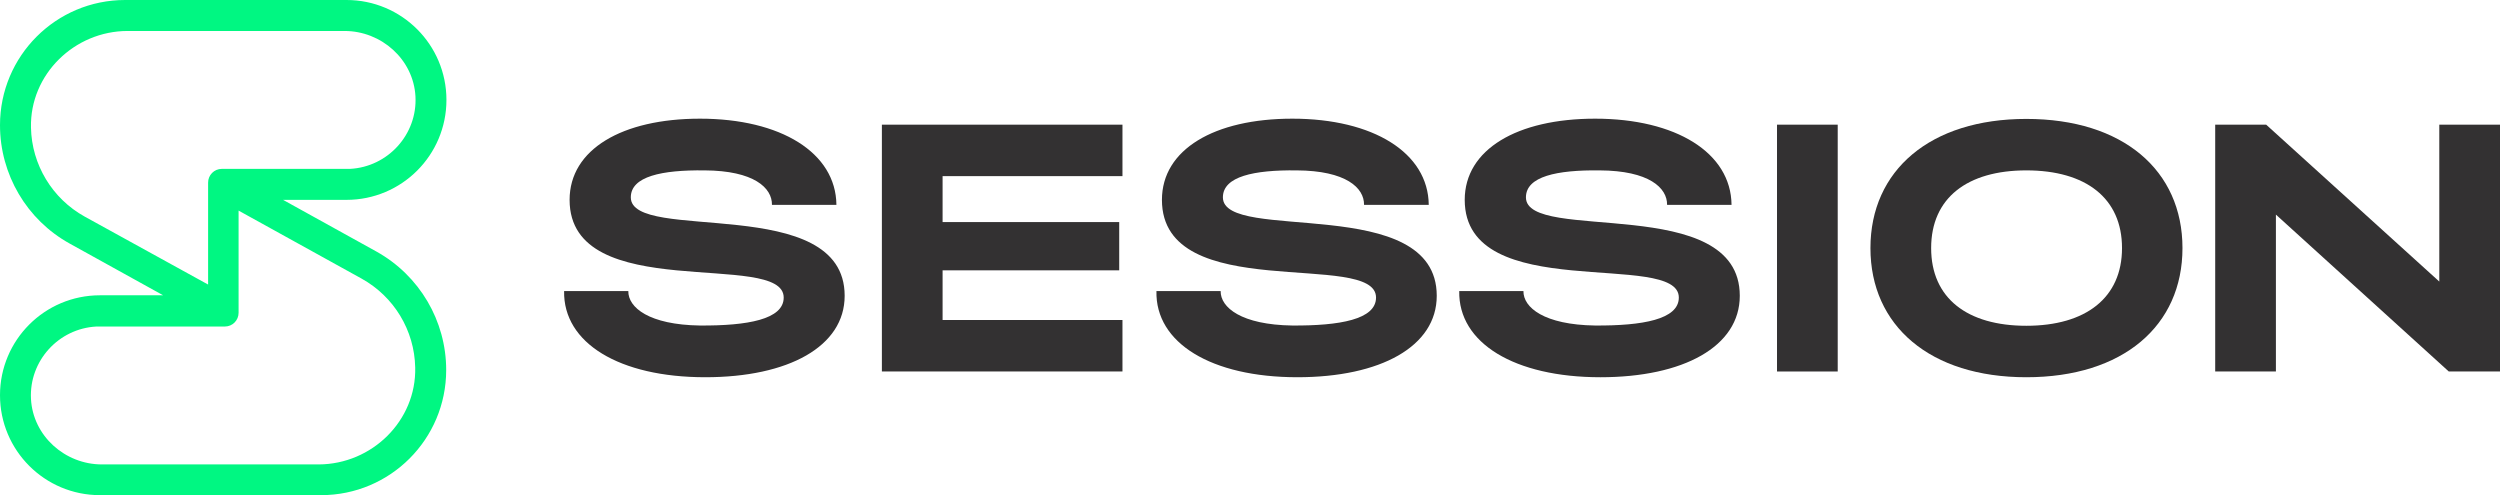
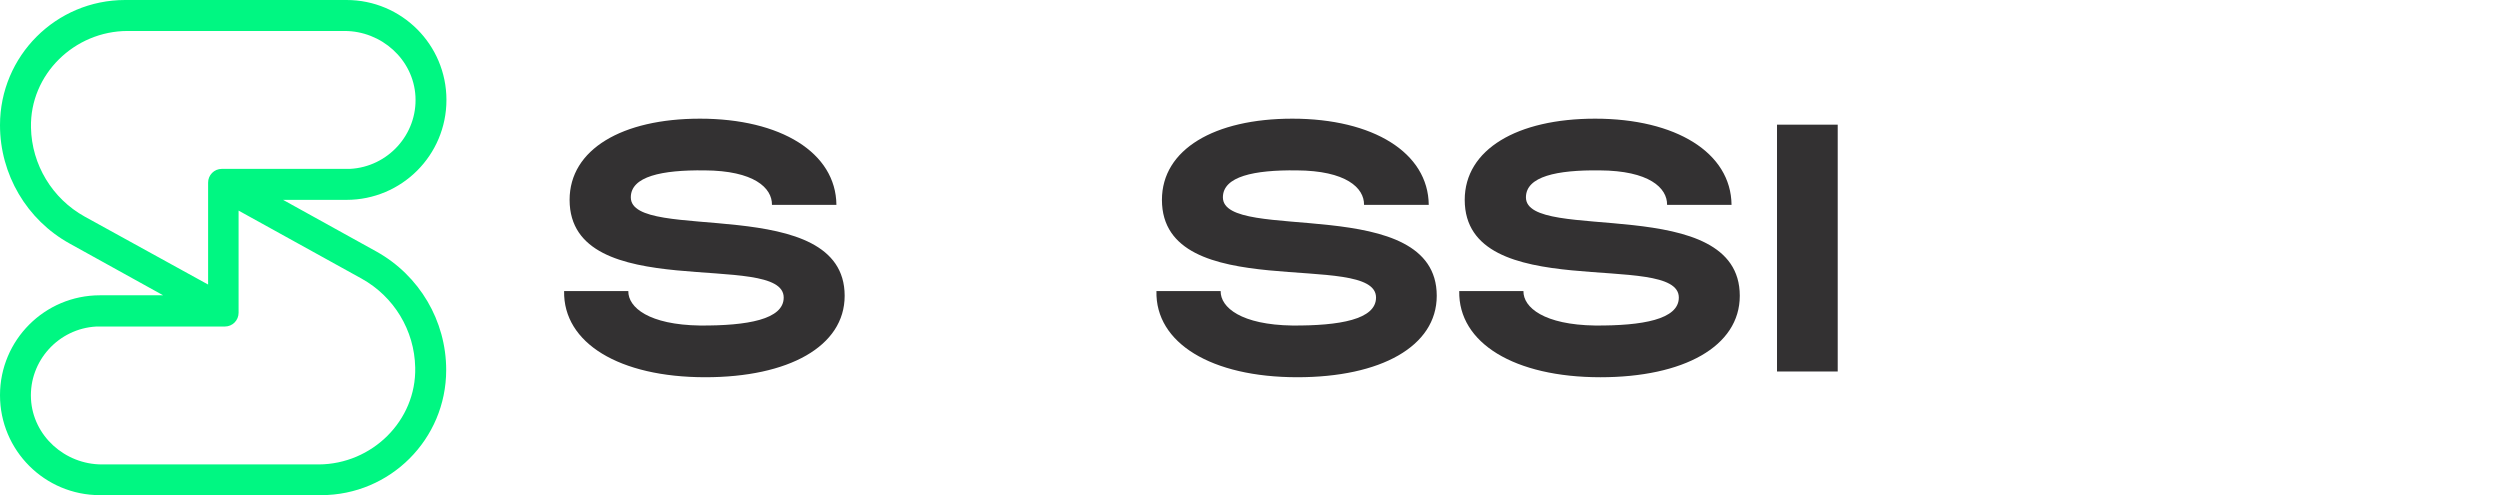
<svg xmlns="http://www.w3.org/2000/svg" version="1.1" id="Layer_1" x="0px" y="0px" viewBox="0 0 1000.7 198.2" style="enable-background:new 0 0 1000.7 198.2;" xml:space="preserve">
  <style type="text/css">
	.st0{fill:#333132;}
	.st1{fill:#00F782;}
</style>
  <g>
    <path class="st0" d="M225.8,116.5h25.7c-0.1,6.6,8.3,13.5,28.7,13.8c18.9,0.1,33.5-2.4,33.5-11.2c0-19.2-85.7,3.2-85.7-39.1   c0-20.2,21-32.5,52.2-32.5c32.3,0,54.4,13.6,54.6,34.5H309c0.1-6.8-7.2-13.7-27-13.8c-17.1-0.2-29.5,2.4-29.5,10.8   c0,18.5,85.6-2,85.6,39.4c0,20.3-22.5,32.6-55.8,32.6C247.9,151,225.4,137.3,225.8,116.5z" />
-     <path class="st0" d="M353,49.9h96.3v20.6h-72v18.4H448v19.3h-70.7v19.9h72v20.6H353V49.9z" />
    <path class="st0" d="M462.9,116.5h25.7c-0.1,6.6,8.3,13.5,28.7,13.8c18.9,0.1,33.5-2.4,33.5-11.2c0-19.2-85.7,3.2-85.7-39.1   c0-20.2,21-32.5,52.2-32.5c32.3,0,54.4,13.6,54.6,34.5H546c0.1-6.8-7.2-13.7-27-13.8c-17-0.2-29.5,2.4-29.5,10.8   c0,18.5,85.6-2,85.6,39.4c0,20.3-22.5,32.6-55.8,32.6C484.9,151,462.4,137.3,462.9,116.5z" />
    <path class="st0" d="M584.1,116.5h25.7c-0.1,6.6,8.3,13.5,28.7,13.8c18.9,0.1,33.5-2.4,33.5-11.2c0-19.2-85.7,3.2-85.7-39.1   c0-20.2,21-32.5,52.2-32.5c32.3,0,54.4,13.6,54.6,34.5h-25.8c0.1-6.8-7.2-13.7-27-13.8c-17.1-0.2-29.5,2.4-29.5,10.8   c0,18.5,85.6-2,85.6,39.4c0,20.3-22.5,32.6-55.8,32.6C606.2,151,583.7,137.3,584.1,116.5z" />
    <path class="st0" d="M711.3,49.9h24.3v98.8h-24.3V49.9z" />
-     <path class="st0" d="M748.7,99.3c0-31.1,23.9-51.7,62.4-51.7c38.7,0,62.5,20.6,62.5,51.7S849.8,151,811.1,151   C772.6,151,748.7,130.4,748.7,99.3z M849.4,99.3c0-20-14.5-31.1-38.3-31.1c-23.6,0-38.1,11-38.1,31.1s14.5,31.1,38.1,31.1   C834.9,130.4,849.4,119.2,849.4,99.3L849.4,99.3z" />
-     <path class="st0" d="M886.8,49.9h20.3l69.3,62.8V49.9h24.3v98.8h-20.5l-69.2-62.8v62.8h-24.3V49.9z" />
    <path class="st1" d="M150.7,100.7L113.3,80h25.4c22.1,0,40-17.9,40-40s-17.9-40-40-40H50.1C22.4,0,0,22.4,0,50.1   C0,69.8,10.7,88,27.9,97.5l37.4,20.7H40c-22.1,0-40,17.9-40,40s17.9,40,40,40h88.5c27.7,0,50.1-22.4,50.1-50.1   C178.6,128.4,167.9,110.3,150.7,100.7z M33.9,86.7c-13-7.2-21.2-20.8-21.5-35.6c-0.5-21.3,17.4-38.7,38.7-38.7h86.8   c14.8,0,27.6,11.4,28.4,26.2c0.8,15.2-11,28.2-26.2,29c-0.4,0-0.9,0-1.3,0h-50c-3.1,0-5.5,2.5-5.5,5.5c0,0,0,0,0,0v40.8L33.9,86.7z    M127.6,185.9H40.8c-14.8,0-27.6-11.4-28.4-26.2c-0.8-15.2,11-28.2,26.2-29c0.5,0,0.9,0,1.4,0h50c3.1,0,5.5-2.5,5.5-5.5V84.3   l49.2,27.2c13,7.2,21.2,20.7,21.5,35.6C166.7,168.4,148.9,185.8,127.6,185.9L127.6,185.9z" />
  </g>
</svg>